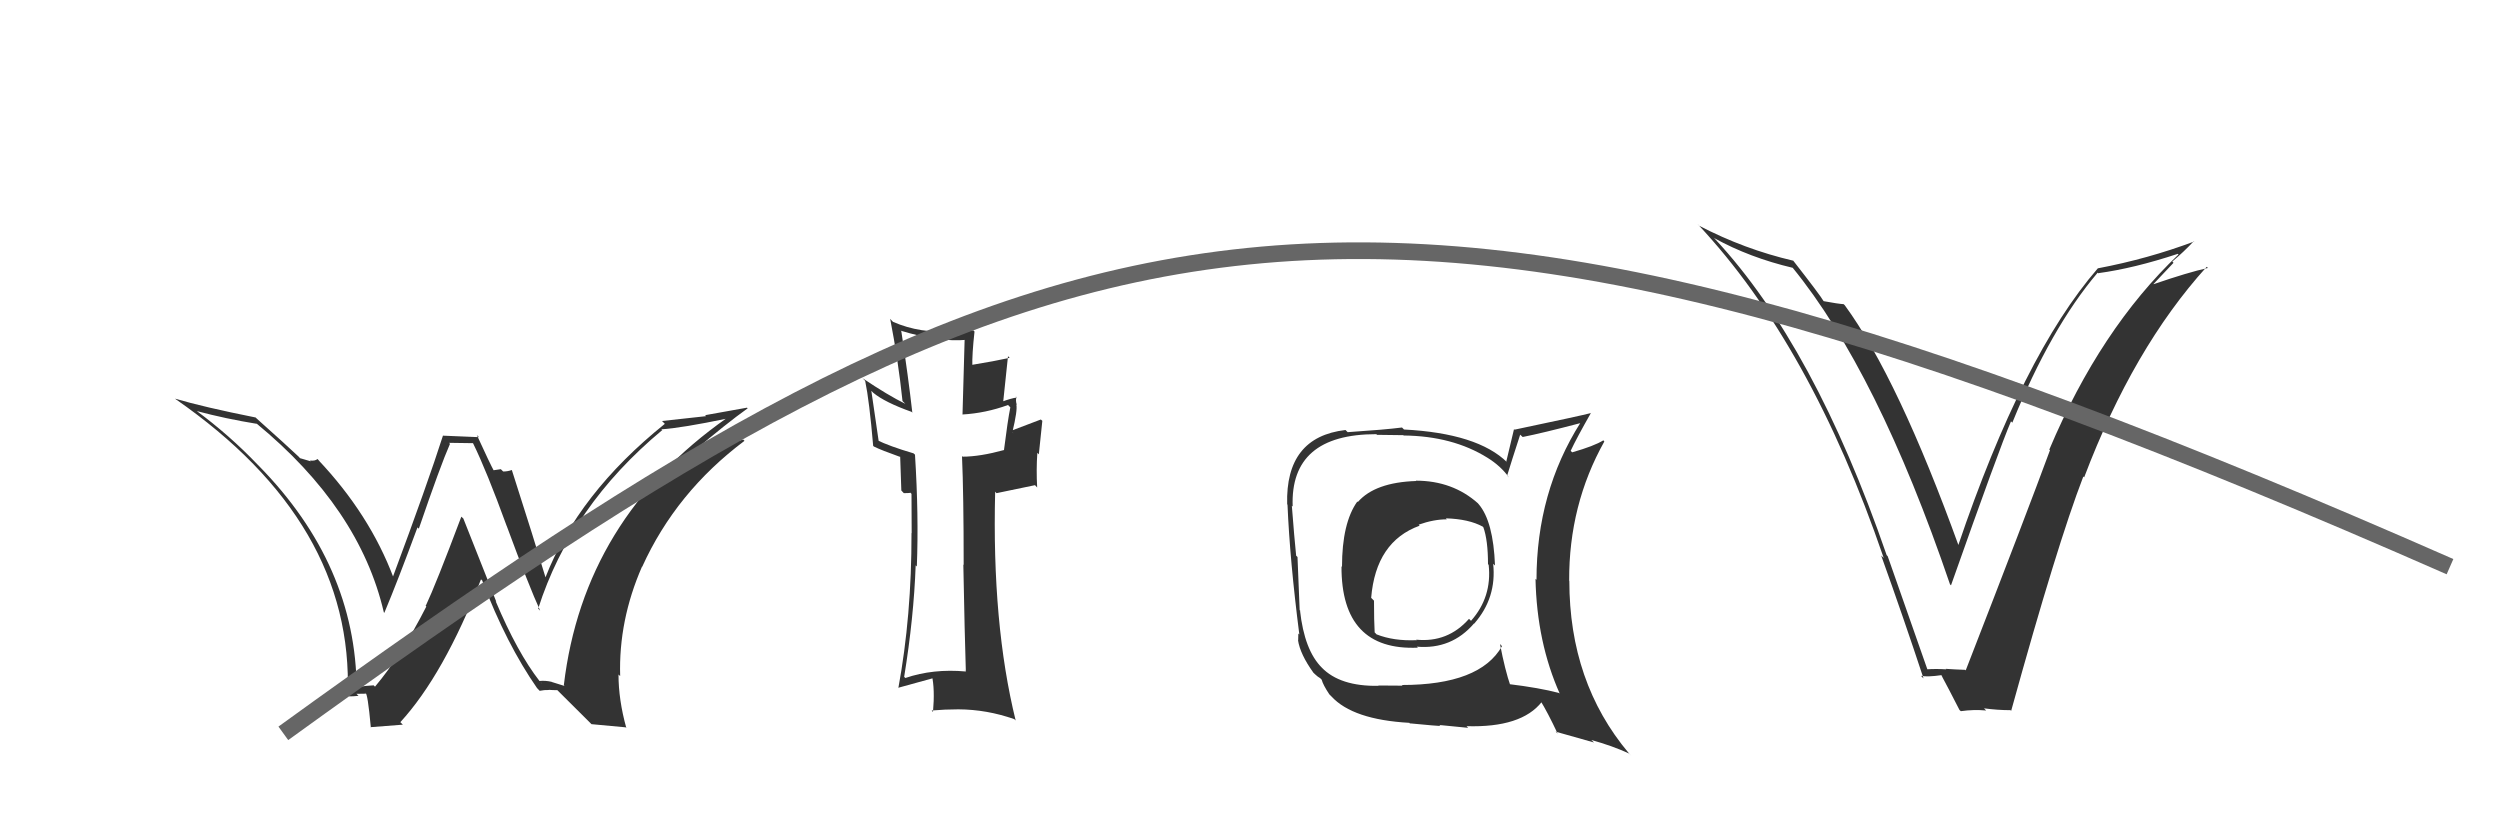
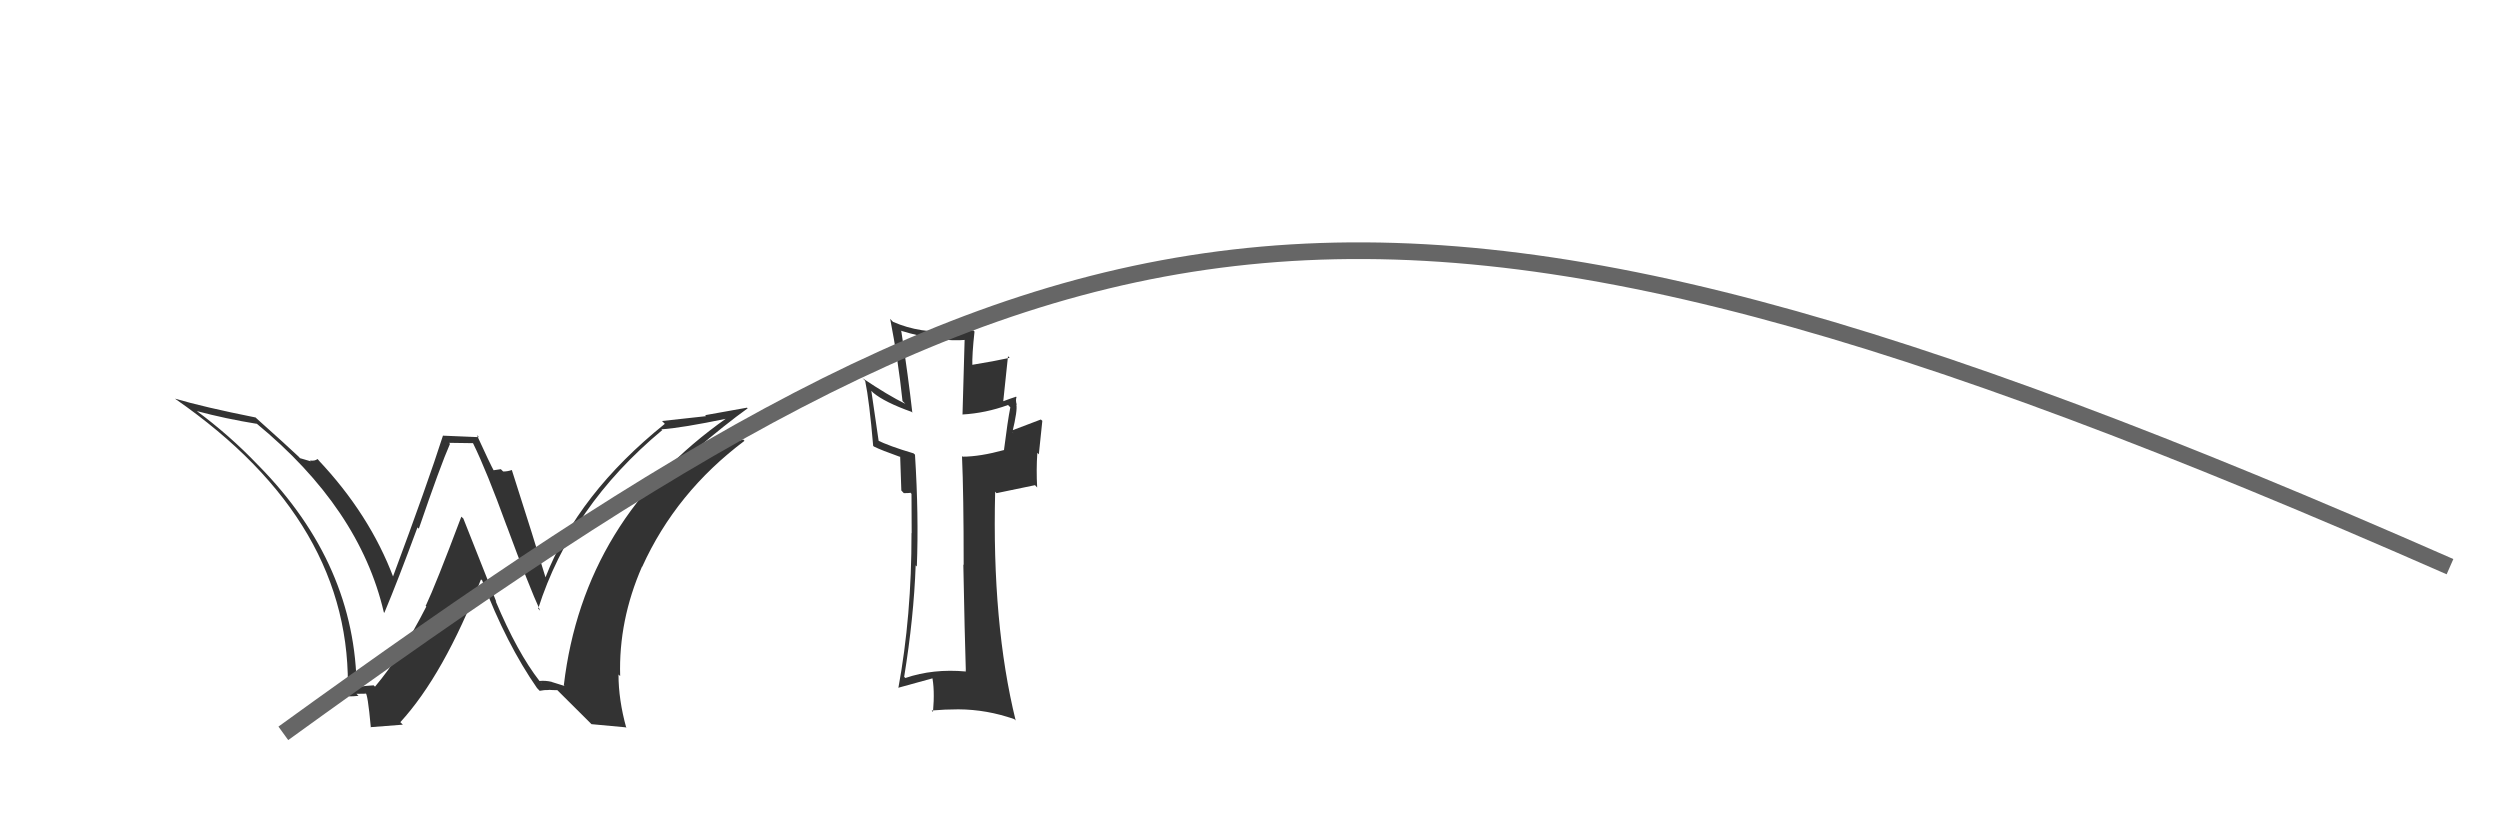
<svg xmlns="http://www.w3.org/2000/svg" width="150" height="50" viewBox="0,0,150,50">
-   <path fill="#333" d="M85.10 28.99L85.06 28.95L84.97 28.86Q82.50 28.94 81.47 30.12L81.35 30.00L81.44 30.09Q80.52 31.38 80.52 34.01L80.34 33.82L80.49 33.98Q80.47 39.06 85.08 38.86L85.02 38.81L85.01 38.80Q87.09 38.98 88.44 37.41L88.48 37.46L88.45 37.42Q89.81 35.87 89.59 33.82L89.56 33.80L89.70 33.93Q89.60 31.28 88.72 30.25L88.69 30.22L88.69 30.21Q87.16 28.84 84.95 28.84ZM90.13 38.78L90.14 38.79L90.12 38.77Q88.80 41.10 84.11 41.10L84.16 41.14L82.70 41.13L82.71 41.15Q80.40 41.19 79.30 40.05L79.34 40.10L79.32 40.07Q78.26 39.02 78.00 36.62L78.08 36.70L77.98 36.61Q77.92 35.21 77.85 33.42L77.78 33.35L77.77 33.35Q77.66 32.29 77.51 30.34L77.50 30.34L77.56 30.39Q77.40 26.05 82.58 26.05L82.62 26.09L84.20 26.11L84.22 26.13Q87.15 26.16 89.24 27.46L89.16 27.38L89.24 27.46Q90.05 27.96 90.54 28.65L90.43 28.53L90.43 28.53Q90.68 27.71 91.21 26.08L91.33 26.19L91.36 26.22Q92.53 25.99 94.85 25.38L94.83 25.36L94.83 25.36Q92.19 29.53 92.19 34.79L92.29 34.89L92.13 34.73Q92.21 38.54 93.59 41.63L93.60 41.63L93.54 41.58Q92.39 41.27 90.49 41.04L90.59 41.14L90.64 41.19Q90.30 40.21 90.00 38.64ZM93.30 43.85L93.34 43.90L95.64 44.55L95.48 44.40Q96.75 44.75 97.74 45.21L97.88 45.35L97.72 45.18Q94.16 40.94 94.16 34.85L94.04 34.74L94.15 34.84Q94.13 30.29 96.26 26.49L96.22 26.44L96.20 26.42Q95.66 26.76 94.33 27.14L94.27 27.08L94.24 27.05Q94.59 26.30 95.46 24.77L95.44 24.75L95.47 24.78Q94.87 24.94 90.87 25.78L90.84 25.75L90.38 27.68L90.43 27.74Q88.66 26.00 84.24 25.77L84.18 25.71L84.12 25.65Q83.11 25.78 80.86 25.93L80.85 25.92L80.73 25.80Q77.12 26.22 77.23 30.26L77.21 30.23L77.25 30.28Q77.39 33.62 77.96 38.07L77.90 38.01L77.89 38.42L77.88 38.41Q78.01 39.26 78.81 40.37L78.78 40.34L78.93 40.48Q79.05 40.60 79.24 40.71L79.14 40.62L79.30 40.78Q79.38 41.09 79.76 41.66L79.87 41.77L79.89 41.79Q81.17 43.18 84.56 43.37L84.65 43.46L84.58 43.40Q86.27 43.56 86.42 43.56L86.36 43.50L88.09 43.67L87.99 43.57Q91.29 43.67 92.51 42.11L92.44 42.05L92.40 42.00Q92.85 42.72 93.46 44.02ZM86.89 31.24L86.82 31.17L86.75 31.10Q88.13 31.14 88.97 31.60L89.00 31.64L89.00 31.63Q89.28 32.41 89.28 33.85L89.27 33.84L89.32 33.89Q89.53 35.82 88.26 37.25L88.23 37.22L88.14 37.13Q86.87 38.57 84.97 38.38L85.07 38.47L85.00 38.41Q83.62 38.47 82.59 38.06L82.50 37.96L82.48 37.95Q82.44 37.26 82.44 36.04L82.35 35.95L82.27 35.87Q82.55 32.49 85.18 31.54L85.19 31.56L85.12 31.48Q86.02 31.16 86.81 31.16Z" />
-   <path fill="#333" d="M115.62 40.19L115.67 40.24L113.26 33.37L113.20 33.31Q108.87 20.76 102.93 14.37L102.82 14.26L102.86 14.29Q104.98 15.46 107.57 16.07L107.44 15.94L107.54 16.04Q112.66 22.31 117.00 35.06L116.92 34.98L117.06 35.12Q119.97 26.88 120.66 25.28L120.82 25.44L120.74 25.36Q123.05 19.67 125.86 16.36L125.93 16.43L125.90 16.39Q128.04 16.10 130.67 15.23L130.60 15.16L130.71 15.27Q126.01 19.74 122.96 26.97L122.96 26.98L123.00 27.01Q121.64 30.71 117.94 40.23L117.95 40.23L117.91 40.19Q117.31 40.17 116.74 40.13L116.73 40.12L116.78 40.16Q116.16 40.12 115.59 40.16ZM120.74 42.72L120.65 42.63L120.67 42.65Q123.44 32.63 125.00 28.59L124.93 28.52L125.05 28.64Q127.99 20.88 132.40 16.01L132.44 16.04L132.47 16.08Q131.31 16.33 129.22 17.05L129.21 17.04L130.41 15.77L130.34 15.69Q131.02 15.12 131.63 14.47L131.70 14.55L131.65 14.49Q128.88 15.53 125.87 16.10L125.74 15.97L125.87 16.10Q121.36 21.30 117.48 32.76L117.62 32.90L117.55 32.83Q113.89 22.70 110.69 18.32L110.75 18.38L110.62 18.25Q110.29 18.23 109.42 18.07L109.44 18.09L109.41 18.06Q109.21 17.71 107.61 15.66L107.57 15.61L107.59 15.64Q104.67 14.96 101.96 13.55L101.85 13.43L101.89 13.48Q108.64 20.68 113.02 33.47L113.00 33.46L112.87 33.33Q114.23 37.12 115.41 40.70L115.38 40.68L115.26 40.55Q115.64 40.63 116.48 40.51L116.58 40.62L116.49 40.53Q116.89 41.27 117.57 42.60L117.64 42.66L117.65 42.67Q118.44 42.56 119.17 42.63L119.13 42.59L119.04 42.50Q119.86 42.61 120.63 42.61Z" />
-   <path fill="#333" d="M57.80 40.13L57.80 40.13L57.96 40.29Q55.99 40.11 54.32 40.68L54.31 40.67L54.25 40.61Q54.83 37.04 54.94 33.92L54.96 33.94L55.01 33.99Q55.13 30.94 54.90 27.29L54.90 27.28L54.81 27.20Q53.35 26.77 52.59 26.39L52.73 26.53L52.28 23.45L52.40 23.57Q53.09 24.14 54.69 24.71L54.75 24.77L54.74 24.76Q54.50 22.63 54.08 19.88L54.12 19.92L54.04 19.84Q56.34 20.54 57.98 20.39L57.88 20.29L57.75 24.88L57.74 24.87Q59.14 24.79 60.48 24.30L60.53 24.35L60.62 24.44Q60.46 25.24 60.24 26.99L60.28 27.03L60.25 27.00Q58.79 27.40 57.76 27.40L57.74 27.38L57.72 27.37Q57.82 29.63 57.82 33.90L57.83 33.91L57.80 33.87Q57.88 38.10 57.95 40.27ZM60.91 23.74L60.97 23.80L61.02 23.85Q60.68 23.89 60.07 24.12L60.18 24.22L60.48 21.37L60.58 21.47Q59.68 21.67 58.27 21.90L58.33 21.96L58.34 21.97Q58.32 21.27 58.47 19.90L58.46 19.88L58.40 19.82Q57.77 19.87 57.19 19.87L57.18 19.86L57.19 19.87Q55.22 20.03 53.58 19.31L53.53 19.26L53.41 19.13Q53.89 21.59 54.15 24.06L54.18 24.09L54.32 24.23Q53.28 23.72 51.75 22.69L51.95 22.89L51.91 22.85Q52.16 24.05 52.39 26.75L52.41 26.77L52.43 26.79Q52.87 27.01 54.05 27.43L53.97 27.35L54.01 27.38Q54.04 28.03 54.08 29.43L54.23 29.59L54.56 29.58L54.62 29.56L54.69 29.63Q54.70 30.81 54.70 31.99L54.68 31.98L54.69 31.99Q54.70 36.95 53.90 41.29L53.89 41.27L53.88 41.27Q54.12 41.20 56.06 40.67L55.95 40.55L55.91 40.51Q56.10 41.35 55.98 42.72L55.99 42.73L55.90 42.63Q56.70 42.56 57.50 42.56L57.53 42.60L57.50 42.56Q59.22 42.57 60.86 43.15L60.95 43.24L60.94 43.23Q59.51 37.42 59.71 29.50L59.79 29.59L62.10 29.11L62.23 29.25Q62.17 28.20 62.24 27.17L62.33 27.26L62.54 25.25L62.45 25.17Q61.84 25.40 60.66 25.85L60.81 26.00L60.74 25.94Q61.06 24.61 60.98 24.27L60.94 24.22L61.01 24.30Q60.92 24.02 60.99 23.83Z" />
+   <path fill="#333" d="M57.80 40.13L57.80 40.13L57.96 40.29Q55.99 40.11 54.32 40.68L54.31 40.67L54.25 40.61Q54.83 37.04 54.94 33.92L54.96 33.94L55.01 33.99Q55.13 30.94 54.90 27.29L54.90 27.28L54.81 27.20Q53.35 26.77 52.59 26.39L52.73 26.53L52.28 23.45L52.40 23.57Q53.09 24.14 54.69 24.71L54.75 24.77L54.74 24.76Q54.50 22.63 54.08 19.88L54.12 19.92L54.04 19.84Q56.34 20.54 57.98 20.39L57.88 20.29L57.75 24.88L57.74 24.87Q59.14 24.79 60.48 24.30L60.53 24.35L60.62 24.44Q60.46 25.24 60.24 26.99L60.28 27.03L60.25 27.00Q58.79 27.40 57.76 27.40L57.74 27.38L57.72 27.37Q57.82 29.63 57.82 33.90L57.83 33.91L57.80 33.87Q57.88 38.10 57.95 40.27ZM60.91 23.74L60.97 23.80Q60.68 23.89 60.07 24.12L60.18 24.22L60.48 21.37L60.58 21.47Q59.68 21.67 58.27 21.90L58.33 21.96L58.34 21.97Q58.32 21.27 58.47 19.90L58.46 19.88L58.40 19.82Q57.77 19.87 57.19 19.87L57.18 19.86L57.19 19.87Q55.22 20.03 53.58 19.31L53.53 19.26L53.41 19.13Q53.89 21.59 54.15 24.06L54.18 24.09L54.32 24.23Q53.28 23.72 51.75 22.69L51.95 22.89L51.91 22.85Q52.16 24.05 52.39 26.75L52.41 26.77L52.43 26.79Q52.87 27.01 54.05 27.43L53.97 27.35L54.01 27.38Q54.04 28.03 54.08 29.43L54.23 29.59L54.56 29.58L54.62 29.56L54.69 29.63Q54.70 30.81 54.70 31.99L54.68 31.98L54.69 31.99Q54.70 36.95 53.90 41.29L53.89 41.27L53.88 41.27Q54.12 41.20 56.06 40.67L55.95 40.55L55.91 40.51Q56.10 41.35 55.98 42.72L55.99 42.73L55.90 42.63Q56.70 42.56 57.50 42.56L57.53 42.60L57.50 42.56Q59.22 42.57 60.86 43.15L60.95 43.24L60.94 43.23Q59.51 37.42 59.71 29.50L59.79 29.59L62.10 29.11L62.23 29.25Q62.17 28.20 62.24 27.17L62.33 27.26L62.54 25.25L62.45 25.17Q61.84 25.40 60.66 25.85L60.81 26.00L60.74 25.94Q61.06 24.61 60.98 24.27L60.94 24.22L61.01 24.30Q60.92 24.02 60.99 23.83Z" />
  <path fill="#333" d="M32.53 41.02L32.48 40.98L32.37 40.86Q31.04 39.15 29.74 36.07L29.78 36.11L27.80 31.11L27.68 31.00Q26.15 35.07 25.54 36.36L25.43 36.25L25.58 36.39Q24.10 39.30 22.50 41.20L22.40 41.10L22.42 41.12Q22.05 41.13 21.29 41.24L21.40 41.36L21.40 41.35Q21.36 33.89 15.53 27.95L15.48 27.90L15.45 27.87Q13.77 26.11 11.75 24.62L11.79 24.66L11.79 24.66Q13.55 25.13 15.41 25.43L15.49 25.51L15.38 25.40Q21.58 30.50 23.03 36.74L22.97 36.68L23.06 36.77Q23.87 34.84 25.05 31.64L25.00 31.60L25.13 31.72Q26.43 27.92 27.00 26.63L26.94 26.57L28.38 26.59L28.39 26.61Q29.20 28.26 30.39 31.53L30.39 31.54L30.40 31.55Q31.76 35.23 32.41 36.64L32.32 36.55L32.29 36.52Q34.25 30.37 39.73 25.81L39.78 25.85L39.68 25.76Q40.90 25.68 43.64 25.11L43.61 25.07L43.61 25.08Q35.01 31.13 33.83 41.11L33.88 41.16L33.11 40.92L33.10 40.91Q32.71 40.82 32.36 40.86ZM35.49 43.45L37.54 43.64L37.58 43.68Q37.11 41.99 37.11 40.47L37.16 40.52L37.21 40.56Q37.11 37.23 38.52 34.00L38.62 34.09L38.53 34.01Q40.56 29.53 44.67 26.45L44.72 26.50L44.59 26.37Q43.49 26.75 41.63 27.09L41.58 27.04L41.62 27.08Q43.57 25.42 44.86 24.50L44.82 24.46L42.31 24.91L42.36 24.97Q41.05 25.11 39.72 25.26L39.72 25.26L39.89 25.43Q34.68 29.62 32.73 34.64L32.58 34.49L32.73 34.64Q32.08 32.47 30.71 28.20L30.66 28.16L30.71 28.20Q30.46 28.29 30.19 28.29L30.05 28.15L29.58 28.22L29.66 28.30Q29.41 27.85 28.61 26.10L28.74 26.23L26.59 26.14L26.58 26.13Q25.67 28.98 23.57 34.62L23.57 34.62L23.61 34.66Q22.18 30.86 19.09 27.59L19.21 27.71L19.05 27.54Q18.90 27.67 18.60 27.63L18.65 27.68L18.00 27.49L17.93 27.41Q17.20 26.72 15.41 25.12L15.31 25.02L15.34 25.05Q12.19 24.42 10.51 23.92L10.52 23.93L10.54 23.95Q21.24 31.37 20.86 41.69L20.79 41.62L20.95 41.78Q21.15 41.79 21.51 41.75L21.36 41.60L21.39 41.63Q21.78 41.62 21.97 41.62L22.05 41.70L21.92 41.57Q22.06 41.55 22.25 43.65L22.23 43.63L24.17 43.48L24.02 43.33Q26.61 40.51 28.86 34.76L28.96 34.86L28.94 34.85Q30.38 38.64 32.24 41.31L32.21 41.27L32.38 41.45Q32.66 41.39 32.93 41.40L32.80 41.28L32.91 41.39Q33.18 41.41 33.45 41.41L33.34 41.31L35.45 43.41Z" />
  <path d="M17 44 C64 10,81 5,147 34" stroke="#666" fill="none" />
</svg>